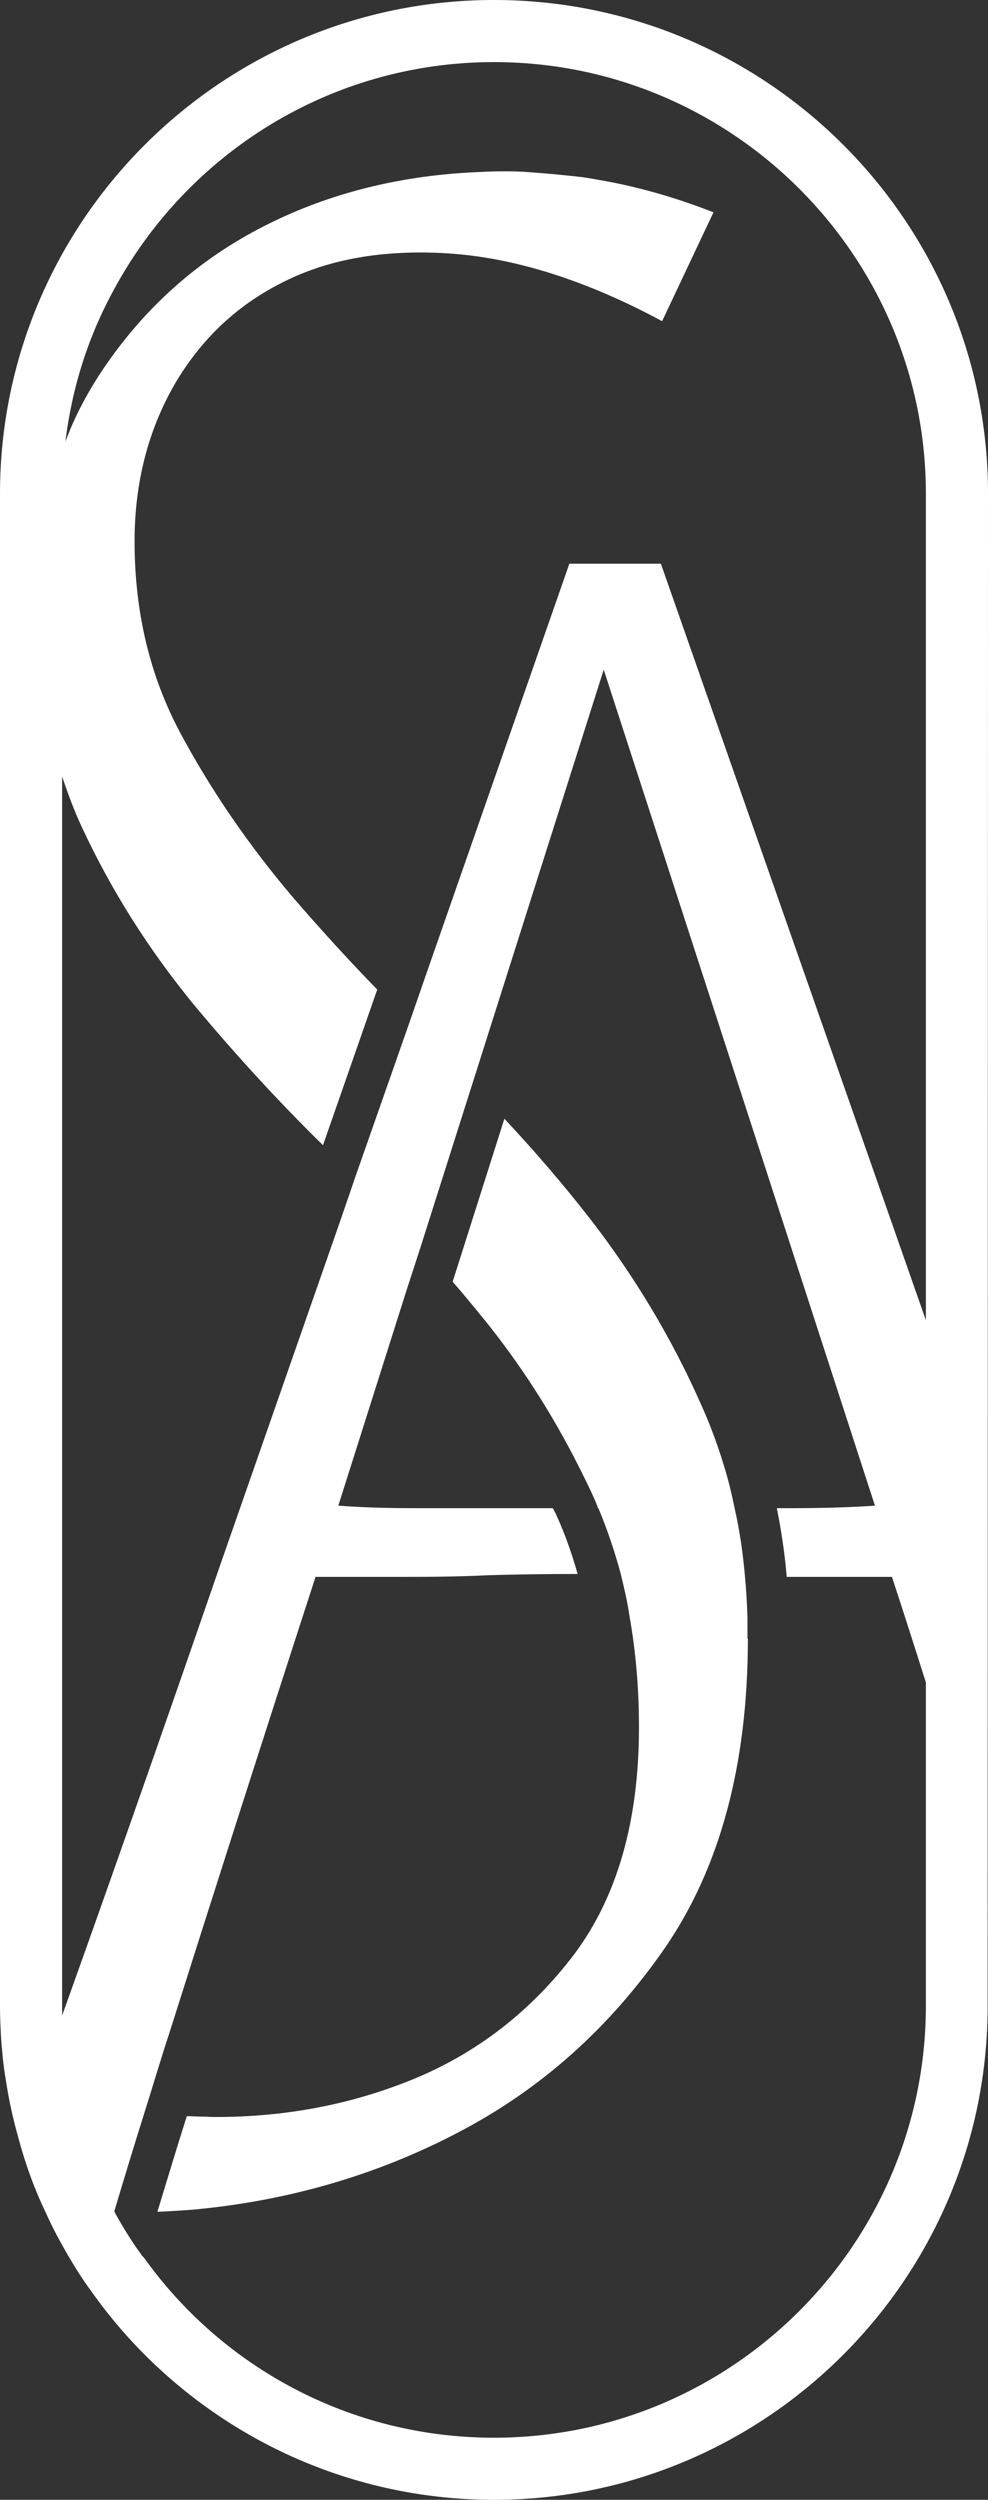
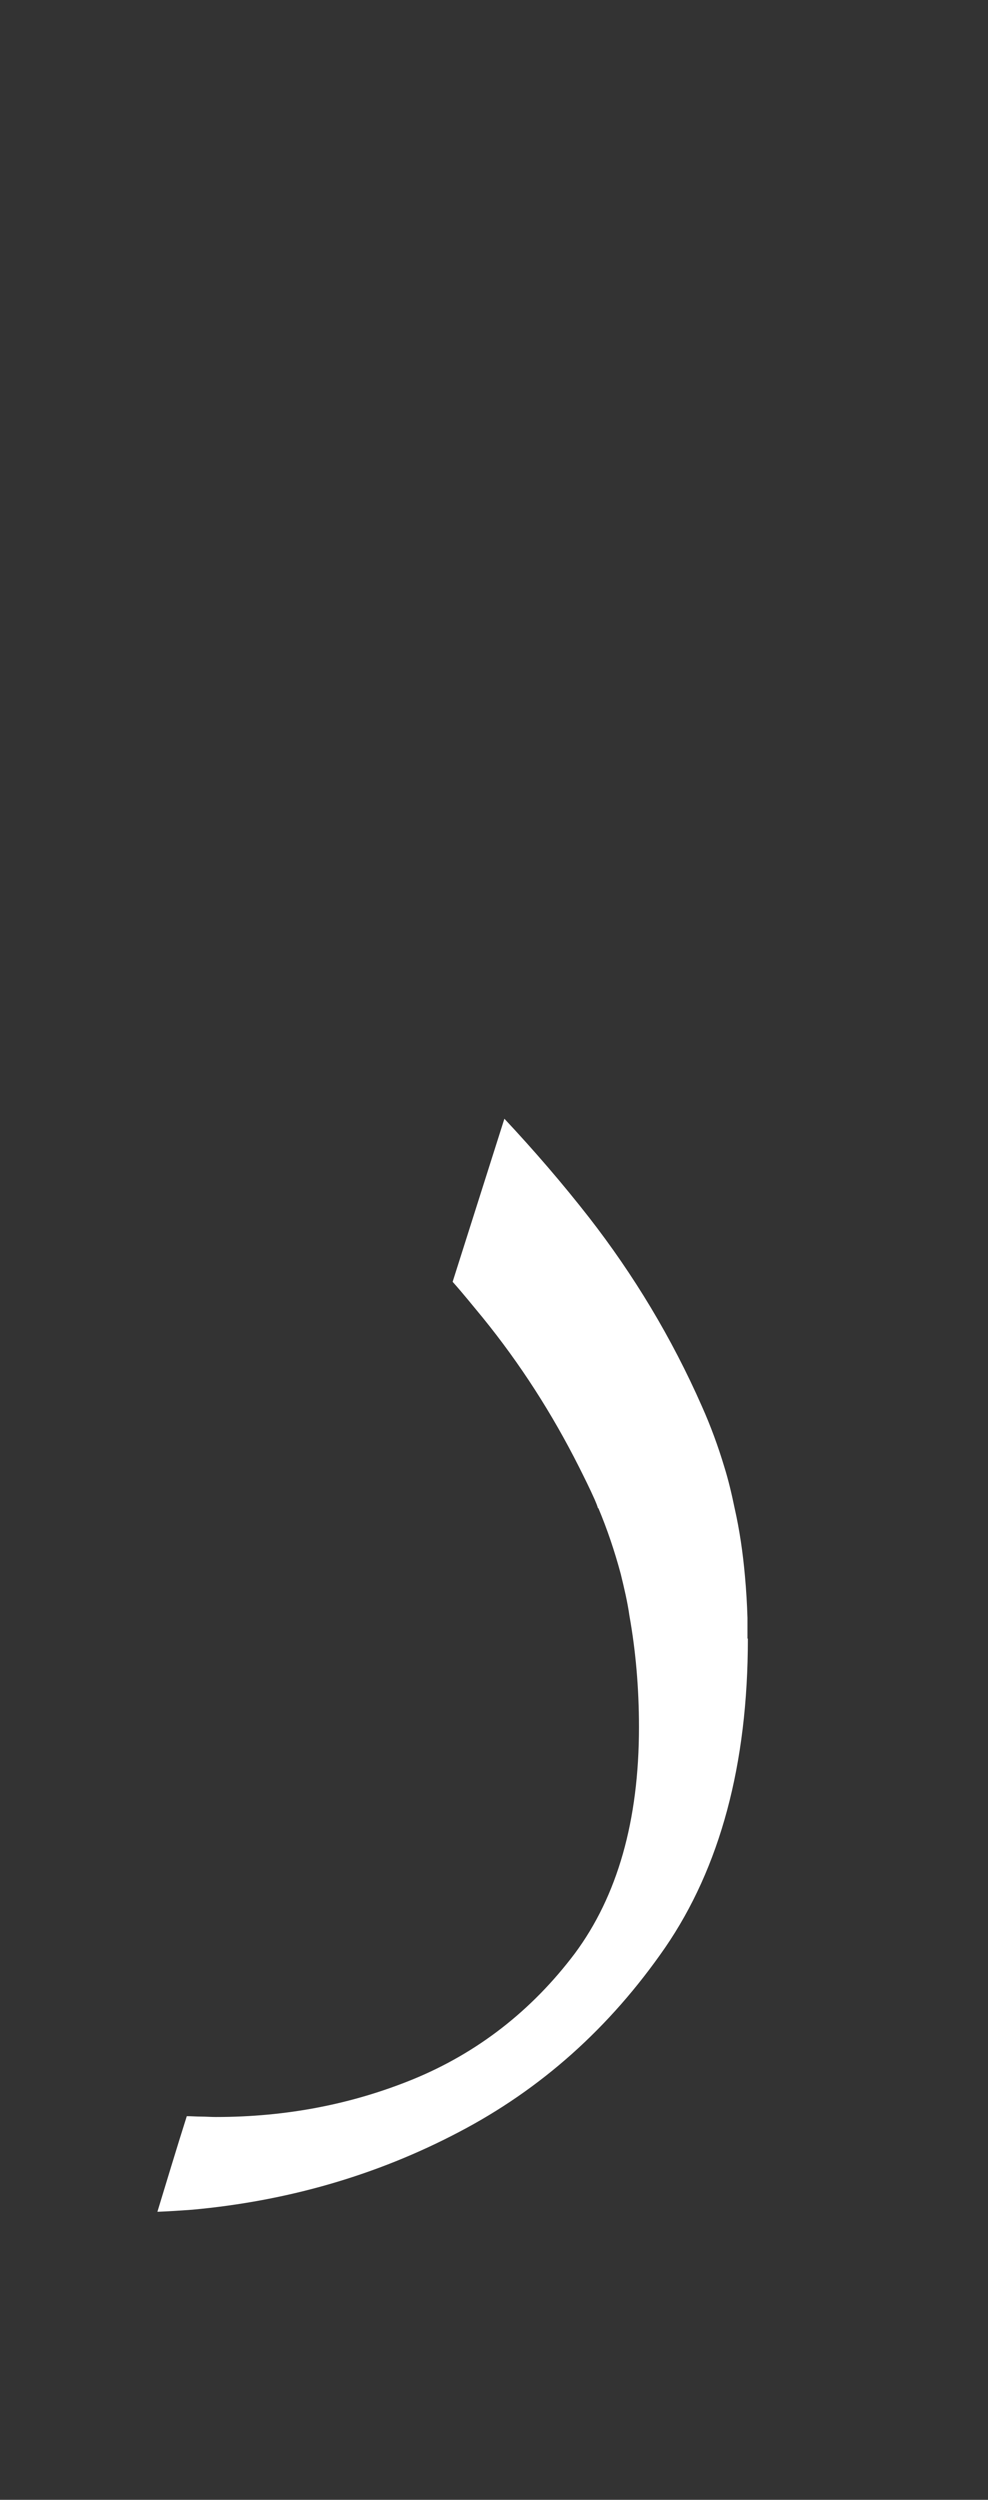
<svg xmlns="http://www.w3.org/2000/svg" width="68" height="172" viewBox="0 0 68 172" fill="none">
  <rect x="0" y="0" width="68" height="172" fill="#333333" stroke="none" />
-   <path d="M34 0C15.247 0 0 15.235 0 33.973V137.999C0 138.654 0.028 139.28 0.057 139.907C0.085 140.505 0.142 141.074 0.199 141.672C0.256 142.156 0.313 142.612 0.399 143.096C0.598 144.434 0.883 145.744 1.254 147.054C1.738 148.877 2.365 150.614 3.163 152.266C3.619 153.291 4.132 154.23 4.674 155.17C5.158 155.996 5.671 156.822 6.241 157.591C6.925 158.559 7.638 159.47 8.407 160.353C14.62 167.472 23.797 172 34 172C52.61 172 67.772 156.964 67.972 138.426L68 33.973C68 15.235 52.753 0 34 0ZM63.725 137.999C63.725 154.401 50.387 167.728 34 167.728C24.054 167.728 15.247 162.83 9.889 155.313C9.804 155.256 9.747 155.17 9.718 155.113C9.063 154.23 8.493 153.291 7.951 152.323C7.923 152.266 7.894 152.209 7.866 152.152C8.493 150.044 9.177 147.795 9.946 145.346C10.231 144.434 10.516 143.523 10.801 142.583C11.086 141.672 11.371 140.732 11.685 139.793C14.307 131.506 17.641 121.055 21.717 108.497H27.417C29.241 108.497 31.293 108.497 33.601 108.383C35.539 108.326 37.591 108.297 39.757 108.297C39.358 106.902 38.902 105.592 38.332 104.339C38.246 104.14 38.161 103.969 38.047 103.77H28.386C26.562 103.77 24.852 103.713 23.284 103.599L27.958 88.848L28.984 85.687L41.552 46.075L60.22 103.599C58.51 103.713 56.6 103.77 54.52 103.77H53.465C53.779 105.307 54.007 106.874 54.149 108.497H61.388C62.215 111.003 62.984 113.423 63.725 115.758V137.999ZM63.725 90.841L45.485 38.785H39.187L29.212 67.376L28.186 70.338L24.453 80.988L23.427 83.978L15.219 107.5C10.915 119.973 7.267 130.338 4.275 138.682V53.422C4.674 54.618 5.101 55.758 5.614 56.868C7.666 61.282 10.231 65.326 13.309 69.085C16.102 72.445 19.066 75.691 22.23 78.795L25.963 68.088C23.94 66.009 22.03 63.902 20.206 61.795C17.128 58.178 14.535 54.391 12.426 50.461C10.317 46.531 9.262 42.117 9.262 37.248C9.262 33.204 10.203 29.587 12.027 26.427C13.879 23.266 16.416 20.902 19.636 19.336C22.287 18.026 25.393 17.371 28.927 17.371C29.64 17.371 30.409 17.399 31.15 17.456C35.624 17.798 40.441 19.336 45.571 22.098L49.105 14.609C46.711 13.669 44.288 12.957 41.894 12.501C41.267 12.387 40.669 12.274 40.07 12.188C38.845 12.046 37.619 11.932 36.394 11.846H36.365C35.767 11.789 35.169 11.789 34.57 11.789C33.971 11.789 33.344 11.818 32.746 11.846C27.217 12.103 22.23 13.413 17.755 15.776C13.281 18.14 9.633 21.5 6.811 25.828C5.899 27.252 5.101 28.762 4.503 30.385C4.959 26.626 6.099 23.095 7.837 19.934C12.853 10.622 22.686 4.272 34 4.272C50.387 4.272 63.725 17.599 63.725 33.973V90.841Z" fill="white" />
  <path d="M51.473 112.742C51.473 121.398 49.564 128.489 45.773 134.014C41.954 139.538 37.223 143.753 31.552 146.714C25.909 149.676 19.782 151.442 13.227 152.04C12.429 152.096 11.631 152.153 10.833 152.182C11.46 150.132 12.115 147.939 12.856 145.604C13.17 145.604 13.512 145.632 13.825 145.632C14.167 145.632 14.509 145.661 14.851 145.661C19.724 145.661 24.227 144.778 28.417 143.069C32.863 141.247 36.596 138.342 39.56 134.412C42.496 130.454 43.978 125.271 43.978 118.836C43.978 116.13 43.75 113.567 43.322 111.175C43.18 110.179 42.952 109.239 42.724 108.299C42.296 106.704 41.783 105.195 41.185 103.771H41.156C41.099 103.572 41.014 103.373 40.928 103.173C40.586 102.404 40.216 101.664 39.845 100.924C37.993 97.25 35.798 93.833 33.233 90.672C32.549 89.846 31.865 88.992 31.153 88.195L34.715 76.975C36.767 79.167 38.705 81.417 40.529 83.752C43.607 87.71 46.229 92.039 48.31 96.766C48.908 98.104 49.421 99.5 49.849 100.924C50.134 101.835 50.362 102.803 50.561 103.771C50.903 105.281 51.131 106.847 51.274 108.47C51.359 109.41 51.416 110.349 51.445 111.318C51.445 111.773 51.445 112.257 51.445 112.742H51.473Z" fill="white" />
</svg>